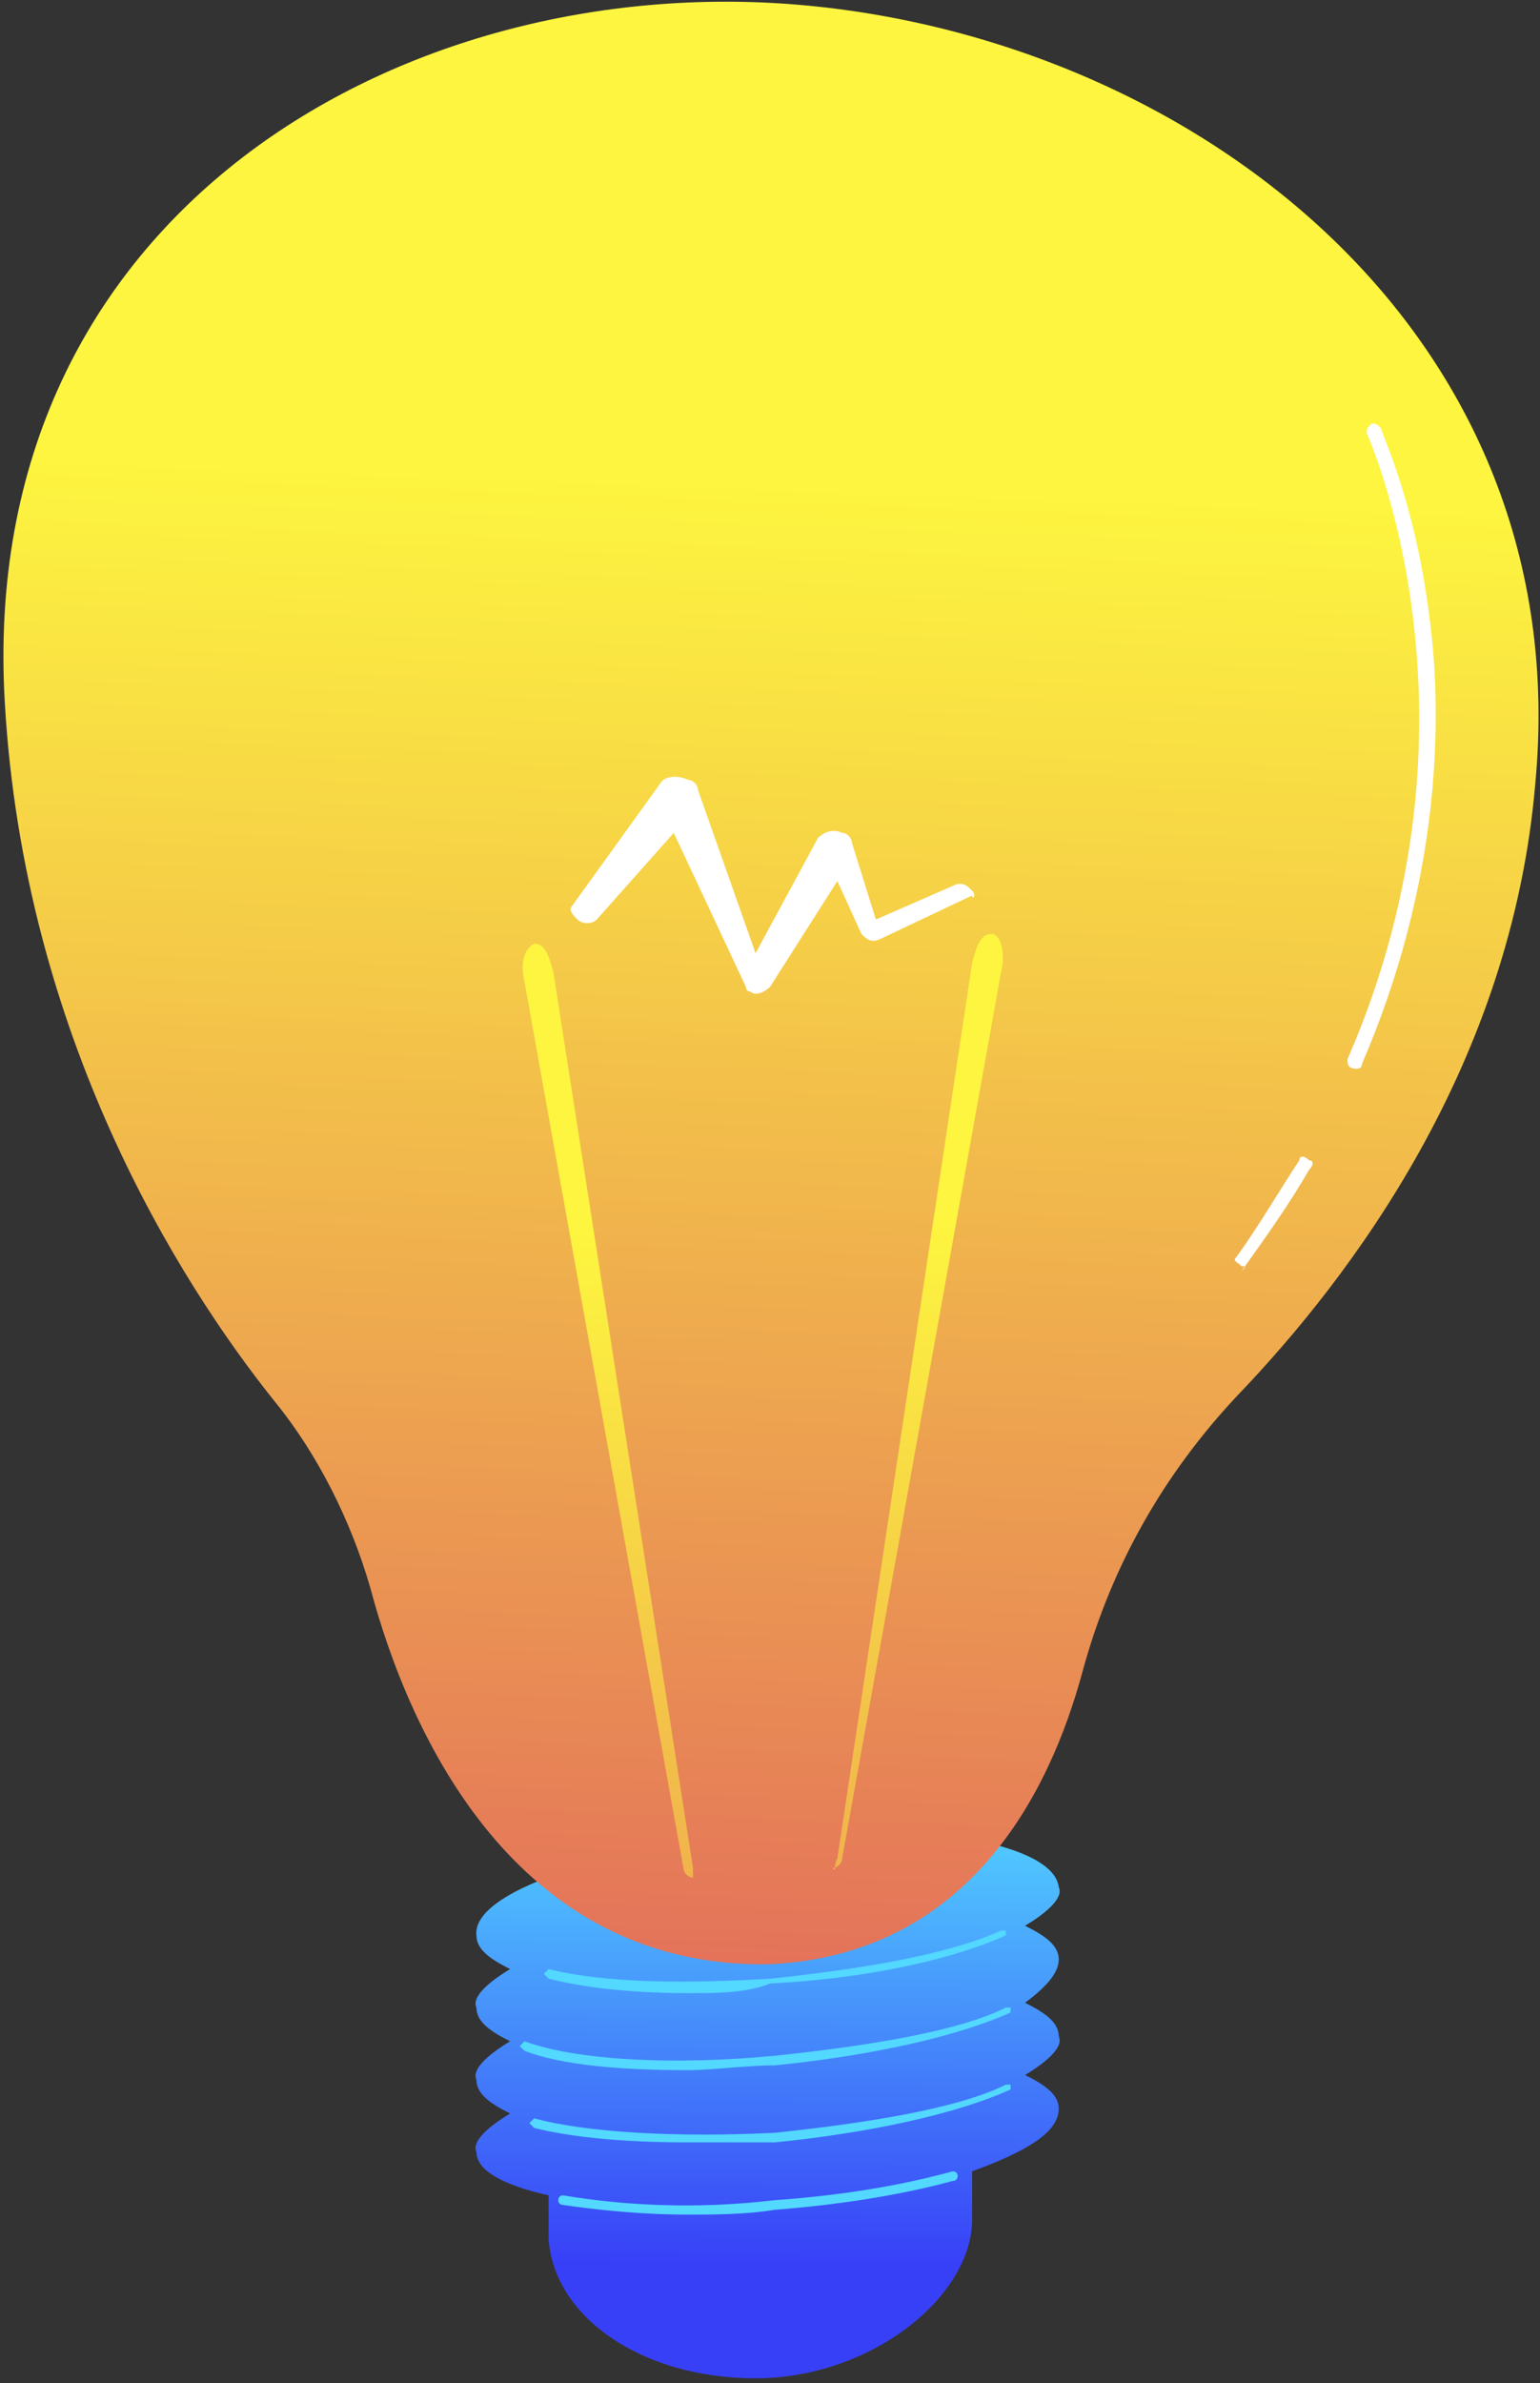
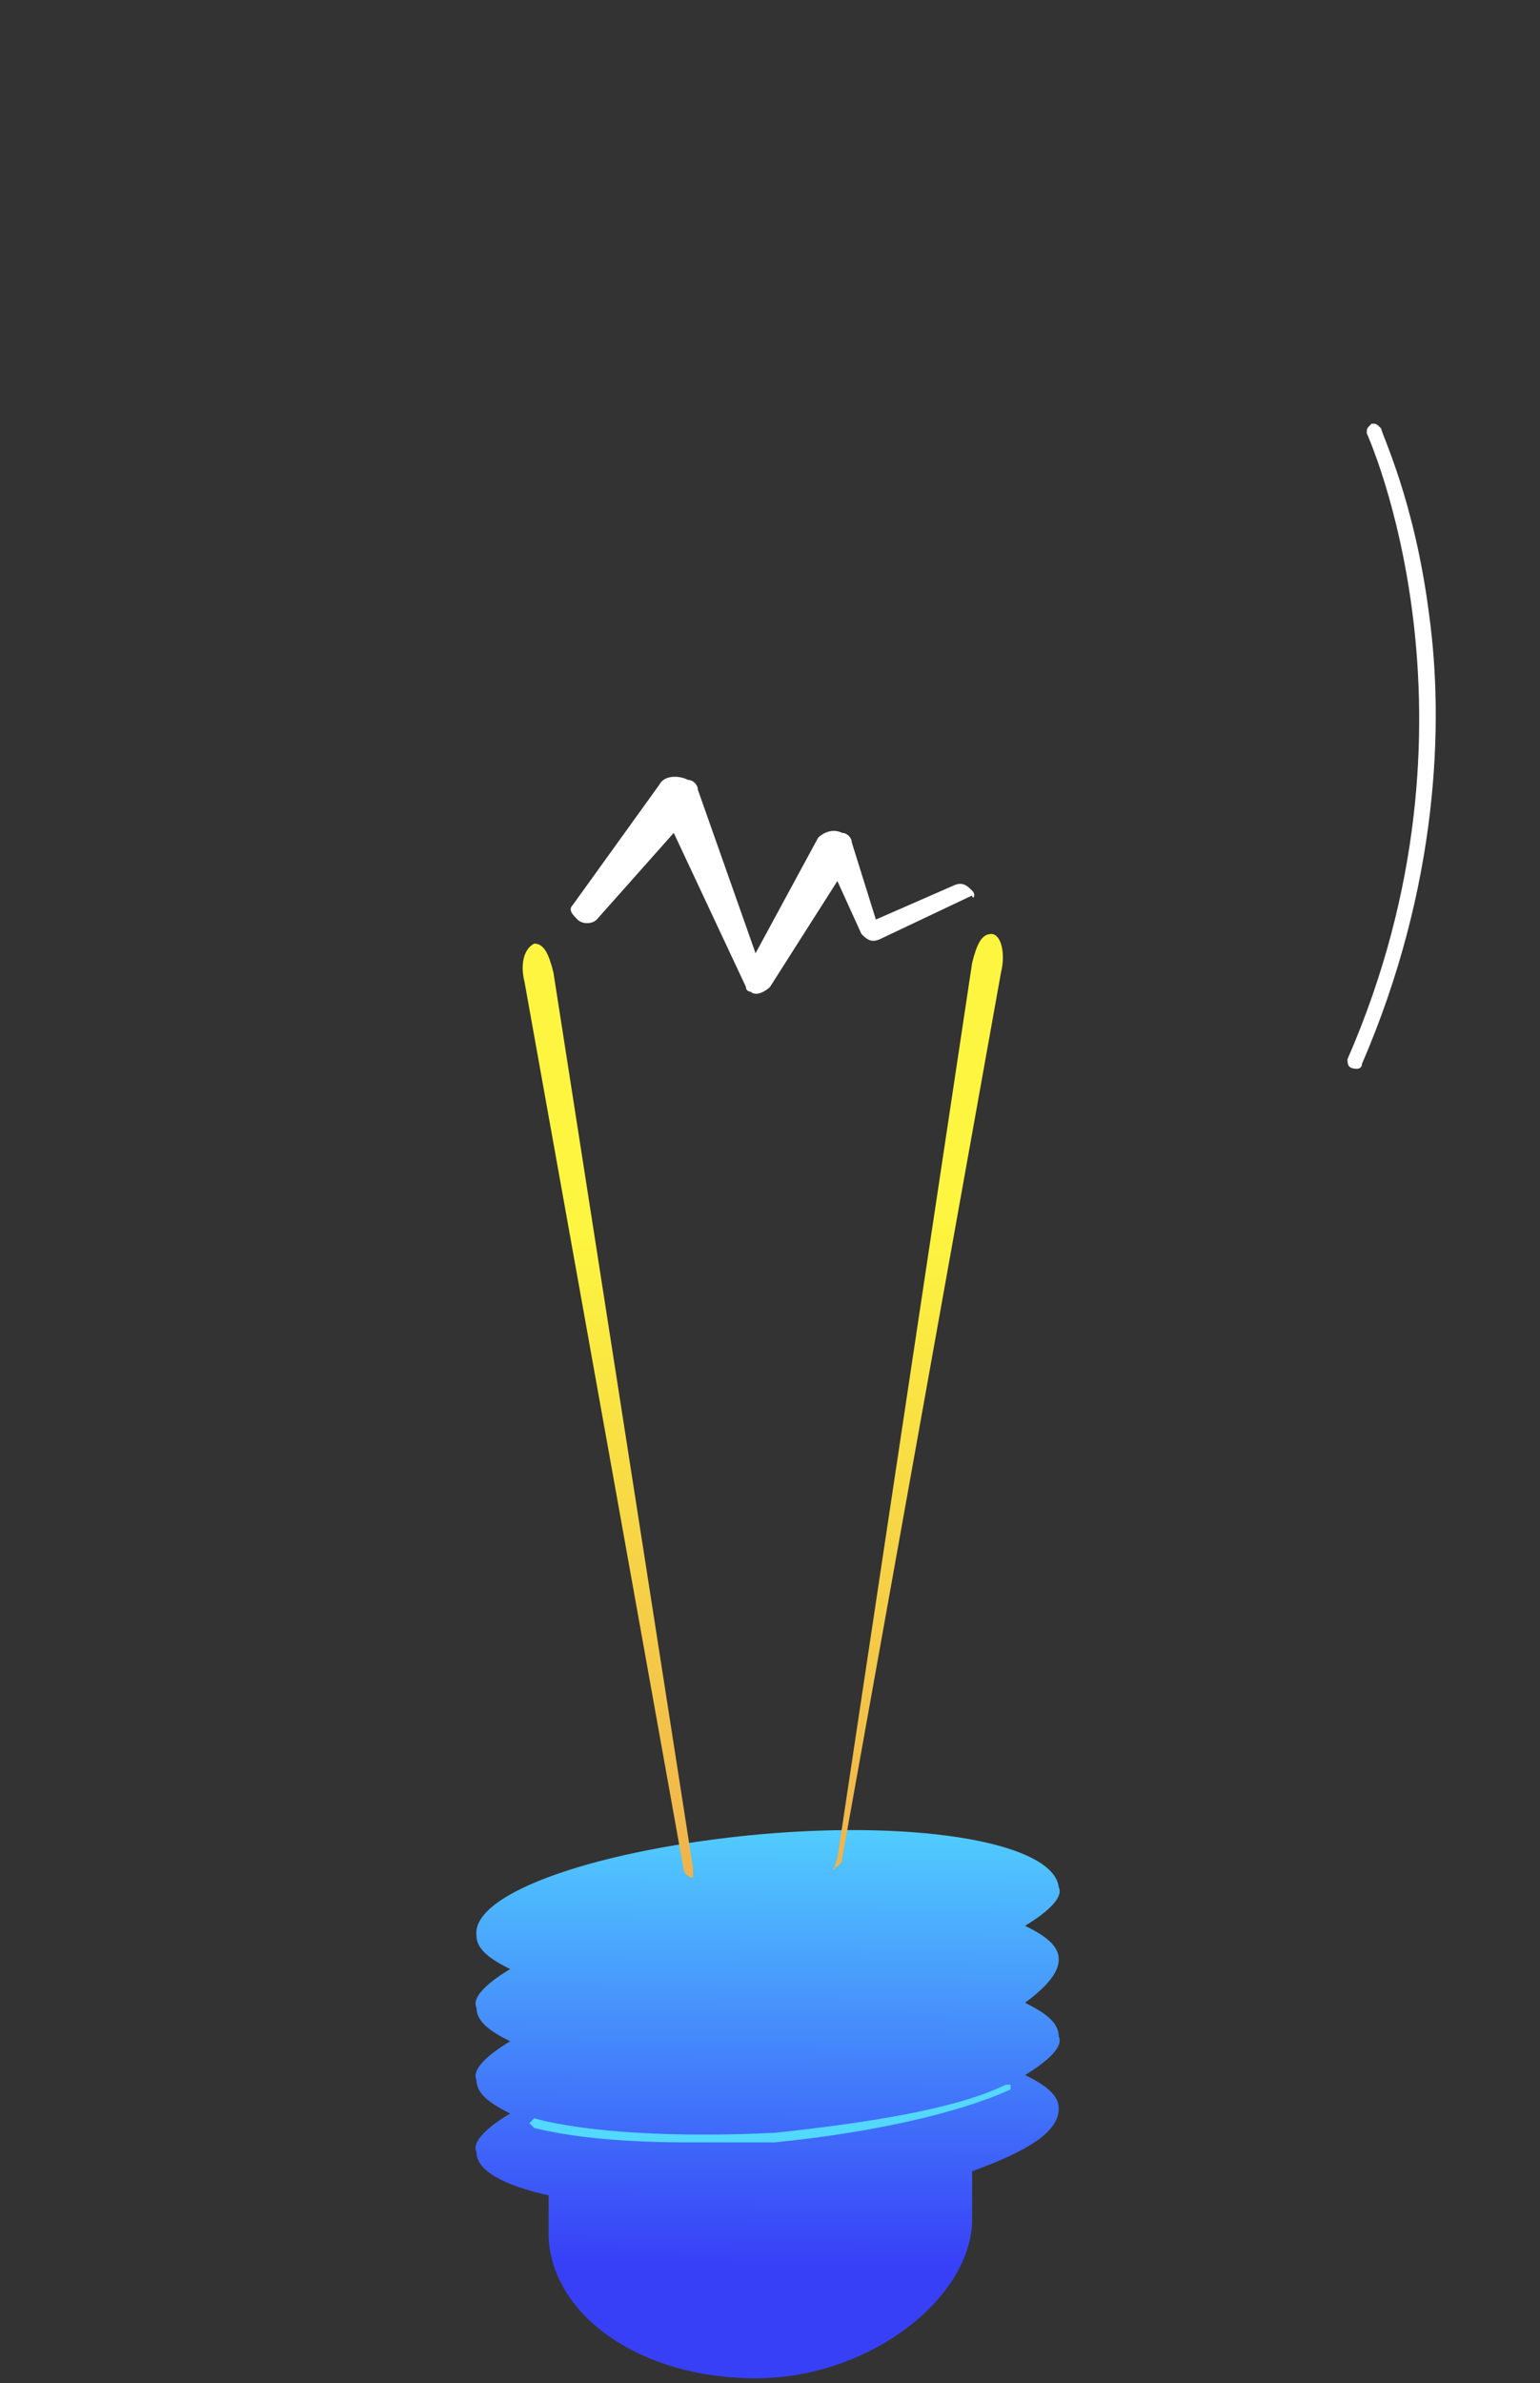
<svg xmlns="http://www.w3.org/2000/svg" version="1.1" id="Illustration" x="0px" y="0px" width="32" height="49.5" viewBox="0 0 32 49.5" style="enable-background:new 0 0 32 49.5;" xml:space="preserve">
  <rect x="0" y="0" width="32" height="49.5" fill="#333333" stroke="none" />
  <style type="text/css">
	.st0{fill:url(#SVGID_1_);}
	.st1{fill:url(#SVGID_2_);}
	.st2{fill:url(#SVGID_3_);}
	.st3{fill:url(#SVGID_4_);}
	.st4{fill:url(#SVGID_5_);}
	.st5{fill:url(#SVGID_6_);}
	.st6{fill:url(#SVGID_7_);}
	.st7{fill:url(#SVGID_8_);}
	.st8{fill:#FFFFFF;}
</style>
  <g>
    <linearGradient id="SVGID_1_" gradientUnits="userSpaceOnUse" x1="4782.127" y1="12.845" x2="4782.077" y2="3.095" gradientTransform="matrix(1 0 0 -1 -4766.162 50.101)">
      <stop offset="0" style="stop-color:#53D8FF" />
      <stop offset="1" style="stop-color:#3840F7" />
    </linearGradient>
    <path class="st0" d="M22,40.7c0-0.3-0.3-0.5-0.7-0.7c0.5-0.3,0.8-0.6,0.7-0.8c-0.1-0.9-2.8-1.4-6.2-1.1c-3.3,0.3-6,1.2-5.9,2.1   c0,0.3,0.3,0.5,0.7,0.7c-0.5,0.3-0.8,0.6-0.7,0.8c0,0.3,0.3,0.5,0.7,0.7c-0.5,0.3-0.8,0.6-0.7,0.8c0,0.3,0.3,0.5,0.7,0.7   c-0.5,0.3-0.8,0.6-0.7,0.8c0,0.4,0.6,0.7,1.5,0.9c0,0.3,0,0.6,0,0.9c0.1,1.6,1.9,2.9,4.3,2.9s4.5-1.7,4.5-3.3c0-0.4,0-0.7,0-1   c1.1-0.4,1.8-0.8,1.8-1.3c0-0.3-0.3-0.5-0.7-0.7c0.5-0.3,0.8-0.6,0.7-0.8c0-0.3-0.3-0.5-0.7-0.7C21.7,41.3,22,41,22,40.7z" />
    <g>
      <linearGradient id="SVGID_2_" gradientUnits="userSpaceOnUse" x1="4781.527" y1="3.312" x2="4776.296" y2="-15.744" gradientTransform="matrix(1 0 0 -1 -4766.162 50.101)">
        <stop offset="0" style="stop-color:#53D8FF" />
        <stop offset="1" style="stop-color:#3840F7" />
      </linearGradient>
-       <path class="st1" d="M14.3,46c-1,0-1.9-0.1-2.6-0.2c0,0-0.1,0-0.1-0.1c0,0,0-0.1,0.1-0.1c1.2,0.2,2.7,0.3,4.4,0.1    c1.4-0.1,2.6-0.3,3.7-0.6c0,0,0.1,0,0.1,0.1c0,0,0,0.1-0.1,0.1c-1.1,0.3-2.4,0.5-3.7,0.6C15.5,46,14.8,46,14.3,46z" />
      <linearGradient id="SVGID_3_" gradientUnits="userSpaceOnUse" x1="4781.316" y1="3.37" x2="4776.085" y2="-15.687" gradientTransform="matrix(1 0 0 -1 -4766.162 50.101)">
        <stop offset="0" style="stop-color:#53D8FF" />
        <stop offset="1" style="stop-color:#3840F7" />
      </linearGradient>
      <path class="st2" d="M14.3,44.5c-1.3,0-2.4-0.1-3.2-0.3c0,0-0.1-0.1-0.1-0.1c0,0,0.1-0.1,0.1-0.1c1.1,0.3,3,0.4,5,0.3    c1.9-0.2,3.8-0.5,4.8-1c0,0,0.1,0,0.1,0c0,0,0,0.1,0,0.1c-1.1,0.5-2.9,0.9-4.9,1.1C15.5,44.5,14.9,44.5,14.3,44.5z" />
      <linearGradient id="SVGID_4_" gradientUnits="userSpaceOnUse" x1="4780.831" y1="3.503" x2="4775.6" y2="-15.553" gradientTransform="matrix(1 0 0 -1 -4766.162 50.101)">
        <stop offset="0" style="stop-color:#53D8FF" />
        <stop offset="1" style="stop-color:#3840F7" />
      </linearGradient>
-       <path class="st3" d="M14.3,43c-1.4,0-2.6-0.1-3.4-0.4c0,0-0.1-0.1-0.1-0.1c0,0,0.1-0.1,0.1-0.1c1.1,0.4,3.1,0.5,5.2,0.3    c1.9-0.2,3.8-0.5,4.8-1c0,0,0.1,0,0.1,0c0,0,0,0.1,0,0.1c-1.1,0.5-2.9,0.9-4.9,1.1C15.5,42.9,14.8,43,14.3,43z" />
      <linearGradient id="SVGID_5_" gradientUnits="userSpaceOnUse" x1="4780.701" y1="3.539" x2="4775.469" y2="-15.517" gradientTransform="matrix(1 0 0 -1 -4766.162 50.101)">
        <stop offset="0" style="stop-color:#53D8FF" />
        <stop offset="1" style="stop-color:#3840F7" />
      </linearGradient>
-       <path class="st4" d="M14.3,41.4c-1.1,0-2.1-0.1-2.9-0.3c0,0-0.1-0.1-0.1-0.1c0,0,0.1-0.1,0.1-0.1c1.2,0.3,2.9,0.3,4.6,0.2    c1.9-0.2,3.7-0.5,4.8-1c0,0,0.1,0,0.1,0c0,0,0,0.1,0,0.1c-1.1,0.5-2.9,0.9-4.9,1C15.5,41.4,14.9,41.4,14.3,41.4z" />
    </g>
    <linearGradient id="SVGID_6_" gradientUnits="userSpaceOnUse" x1="4782.314" y1="40.023" x2="4780.713" y2="-3.535" gradientTransform="matrix(1 0 0 -1 -4766.162 50.101)">
      <stop offset="0" style="stop-color:#FDF53F" />
      <stop offset="1" style="stop-color:#D93C65" />
    </linearGradient>
-     <path class="st5" d="M7.7,33c-0.4-1.4-1.1-2.8-2-3.9c-2-2.5-5.2-7.6-5.6-14.5C-0.5,4.4,8.4-0.6,16.6,0.1s16.2,6.8,15.3,16.2   c-0.5,5.8-3.8,10.2-6.2,12.7c-1.5,1.6-2.6,3.5-3.2,5.7c-0.7,2.6-2.4,5.9-6.5,6.1C10.7,40.9,8.5,36,7.7,33z" />
    <linearGradient id="SVGID_7_" gradientUnits="userSpaceOnUse" x1="4785.139" y1="24.718" x2="4786.314" y2="-12.594" gradientTransform="matrix(1 0 0 -1 -4766.162 50.101)">
      <stop offset="0" style="stop-color:#FDF53F" />
      <stop offset="1" style="stop-color:#D93C65" />
    </linearGradient>
    <path class="st6" d="M17.4,38.6L20.2,20c0.1-0.4,0.2-0.6,0.4-0.6s0.3,0.4,0.2,0.8c0,0,0,0,0,0l-3.3,18.4c0,0.1-0.1,0.2-0.2,0.2   C17.4,38.9,17.3,38.8,17.4,38.6z" />
    <linearGradient id="SVGID_8_" gradientUnits="userSpaceOnUse" x1="4778.672" y1="24.514" x2="4779.846" y2="-12.798" gradientTransform="matrix(1 0 0 -1 -4766.162 50.101)">
      <stop offset="0" style="stop-color:#FDF53F" />
      <stop offset="1" style="stop-color:#D93C65" />
    </linearGradient>
    <path class="st7" d="M14.4,38.8l-2.9-18.6c-0.1-0.4-0.2-0.6-0.4-0.6c-0.2,0.1-0.3,0.4-0.2,0.8c0,0,0,0,0,0l3.3,18.4   c0,0.1,0.1,0.2,0.2,0.2C14.4,39.1,14.4,38.9,14.4,38.8z" />
    <path class="st8" d="M20.2,18.5c-0.1-0.1-0.2-0.2-0.4-0.1l-1.6,0.7l-0.5-1.6c0-0.1-0.1-0.2-0.2-0.2c-0.2-0.1-0.4,0-0.5,0.1l0,0   l-1.3,2.4l-1.2-3.4l0,0c0-0.1-0.1-0.2-0.2-0.2c-0.2-0.1-0.5-0.1-0.6,0.1l-1.8,2.5c-0.1,0.1,0,0.2,0.1,0.3c0.1,0.1,0.3,0.1,0.4,0   l1.6-1.8l1.5,3.2l0,0c0,0.1,0.1,0.1,0.1,0.1c0.1,0.1,0.3,0,0.4-0.1l1.4-2.2l0.5,1.1v0c0,0,0,0,0,0c0.1,0.1,0.2,0.2,0.4,0.1l1.9-0.9   C20.2,18.7,20.3,18.6,20.2,18.5z" />
-     <path class="st8" d="M25.8,26.3C25.8,26.3,25.7,26.3,25.8,26.3c-0.1-0.1-0.2-0.1-0.1-0.2c0.5-0.7,0.9-1.4,1.3-2   c0-0.1,0.1-0.1,0.2,0c0.1,0,0.1,0.1,0,0.2c-0.4,0.7-0.9,1.4-1.4,2.1C25.9,26.3,25.9,26.3,25.8,26.3z" />
    <path class="st8" d="M28.2,22.2C28.1,22.2,28.1,22.2,28.2,22.2C28,22.2,28,22.1,28,22c3.1-7.1,0.4-13,0.4-13c0-0.1,0-0.1,0.1-0.2   c0.1,0,0.1,0,0.2,0.1c0,0.1,0.7,1.5,1,3.9c0.3,2.2,0.2,5.6-1.4,9.3C28.3,22.2,28.2,22.2,28.2,22.2z" />
  </g>
</svg>